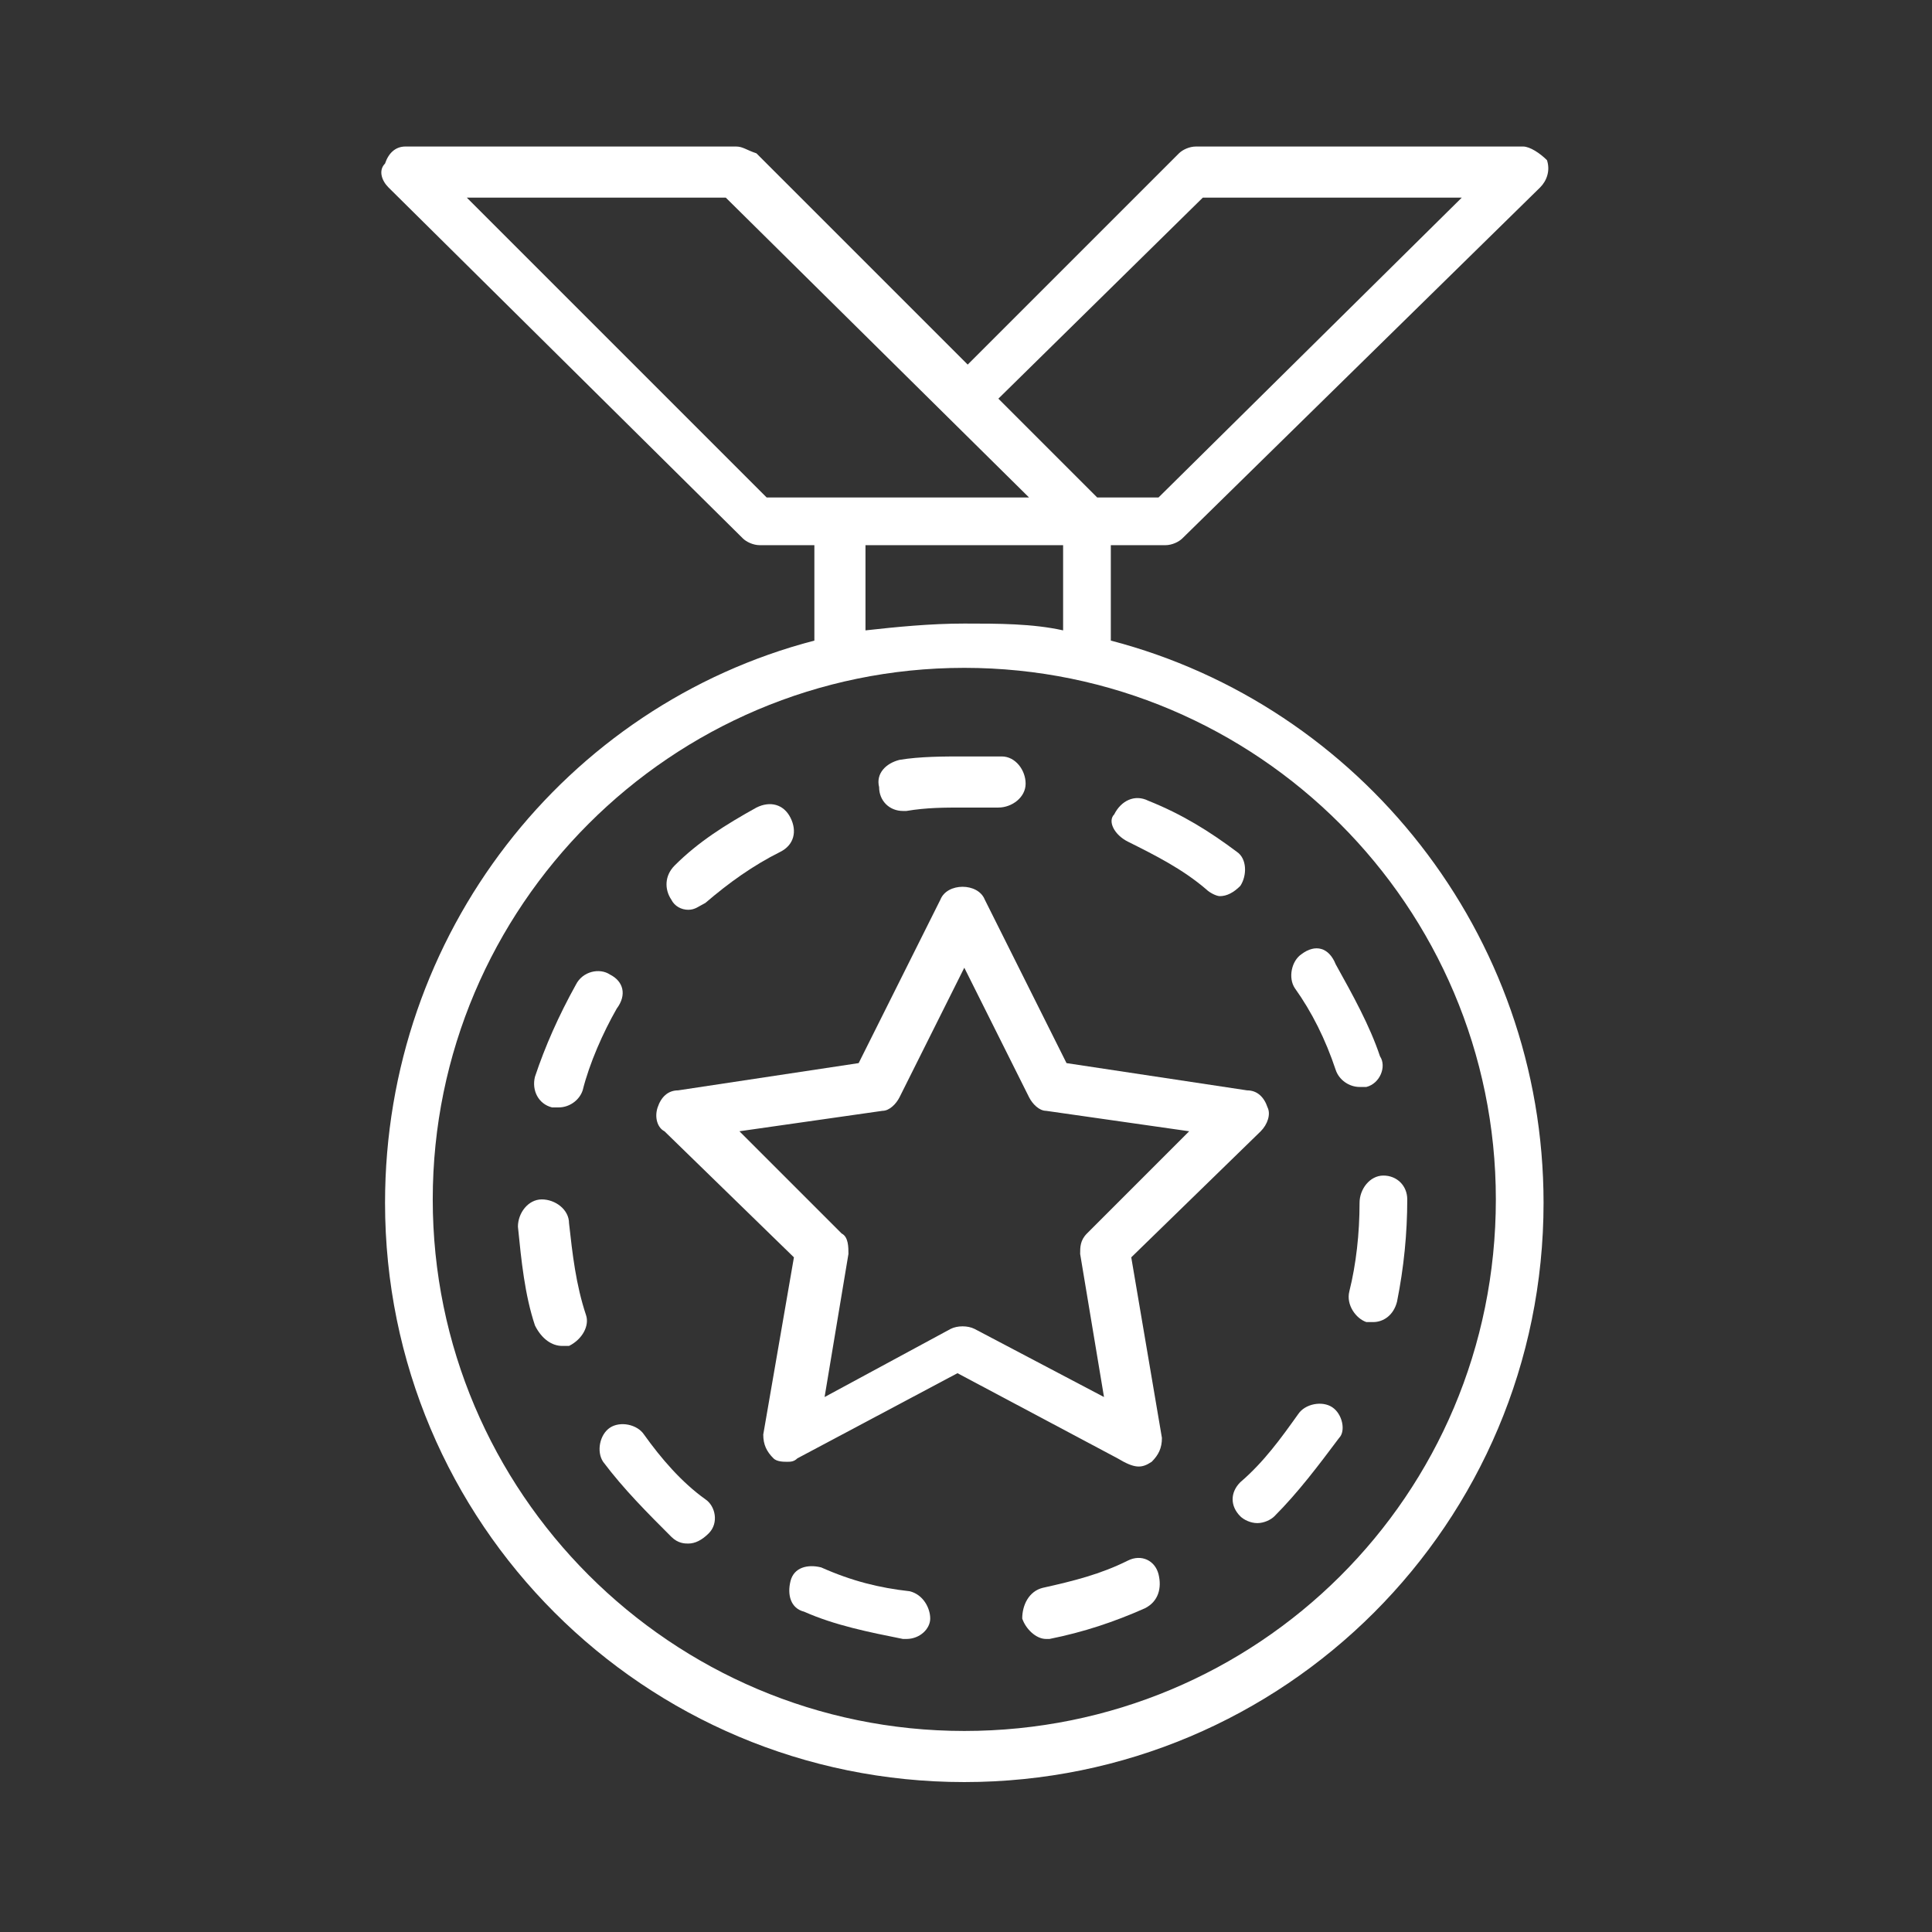
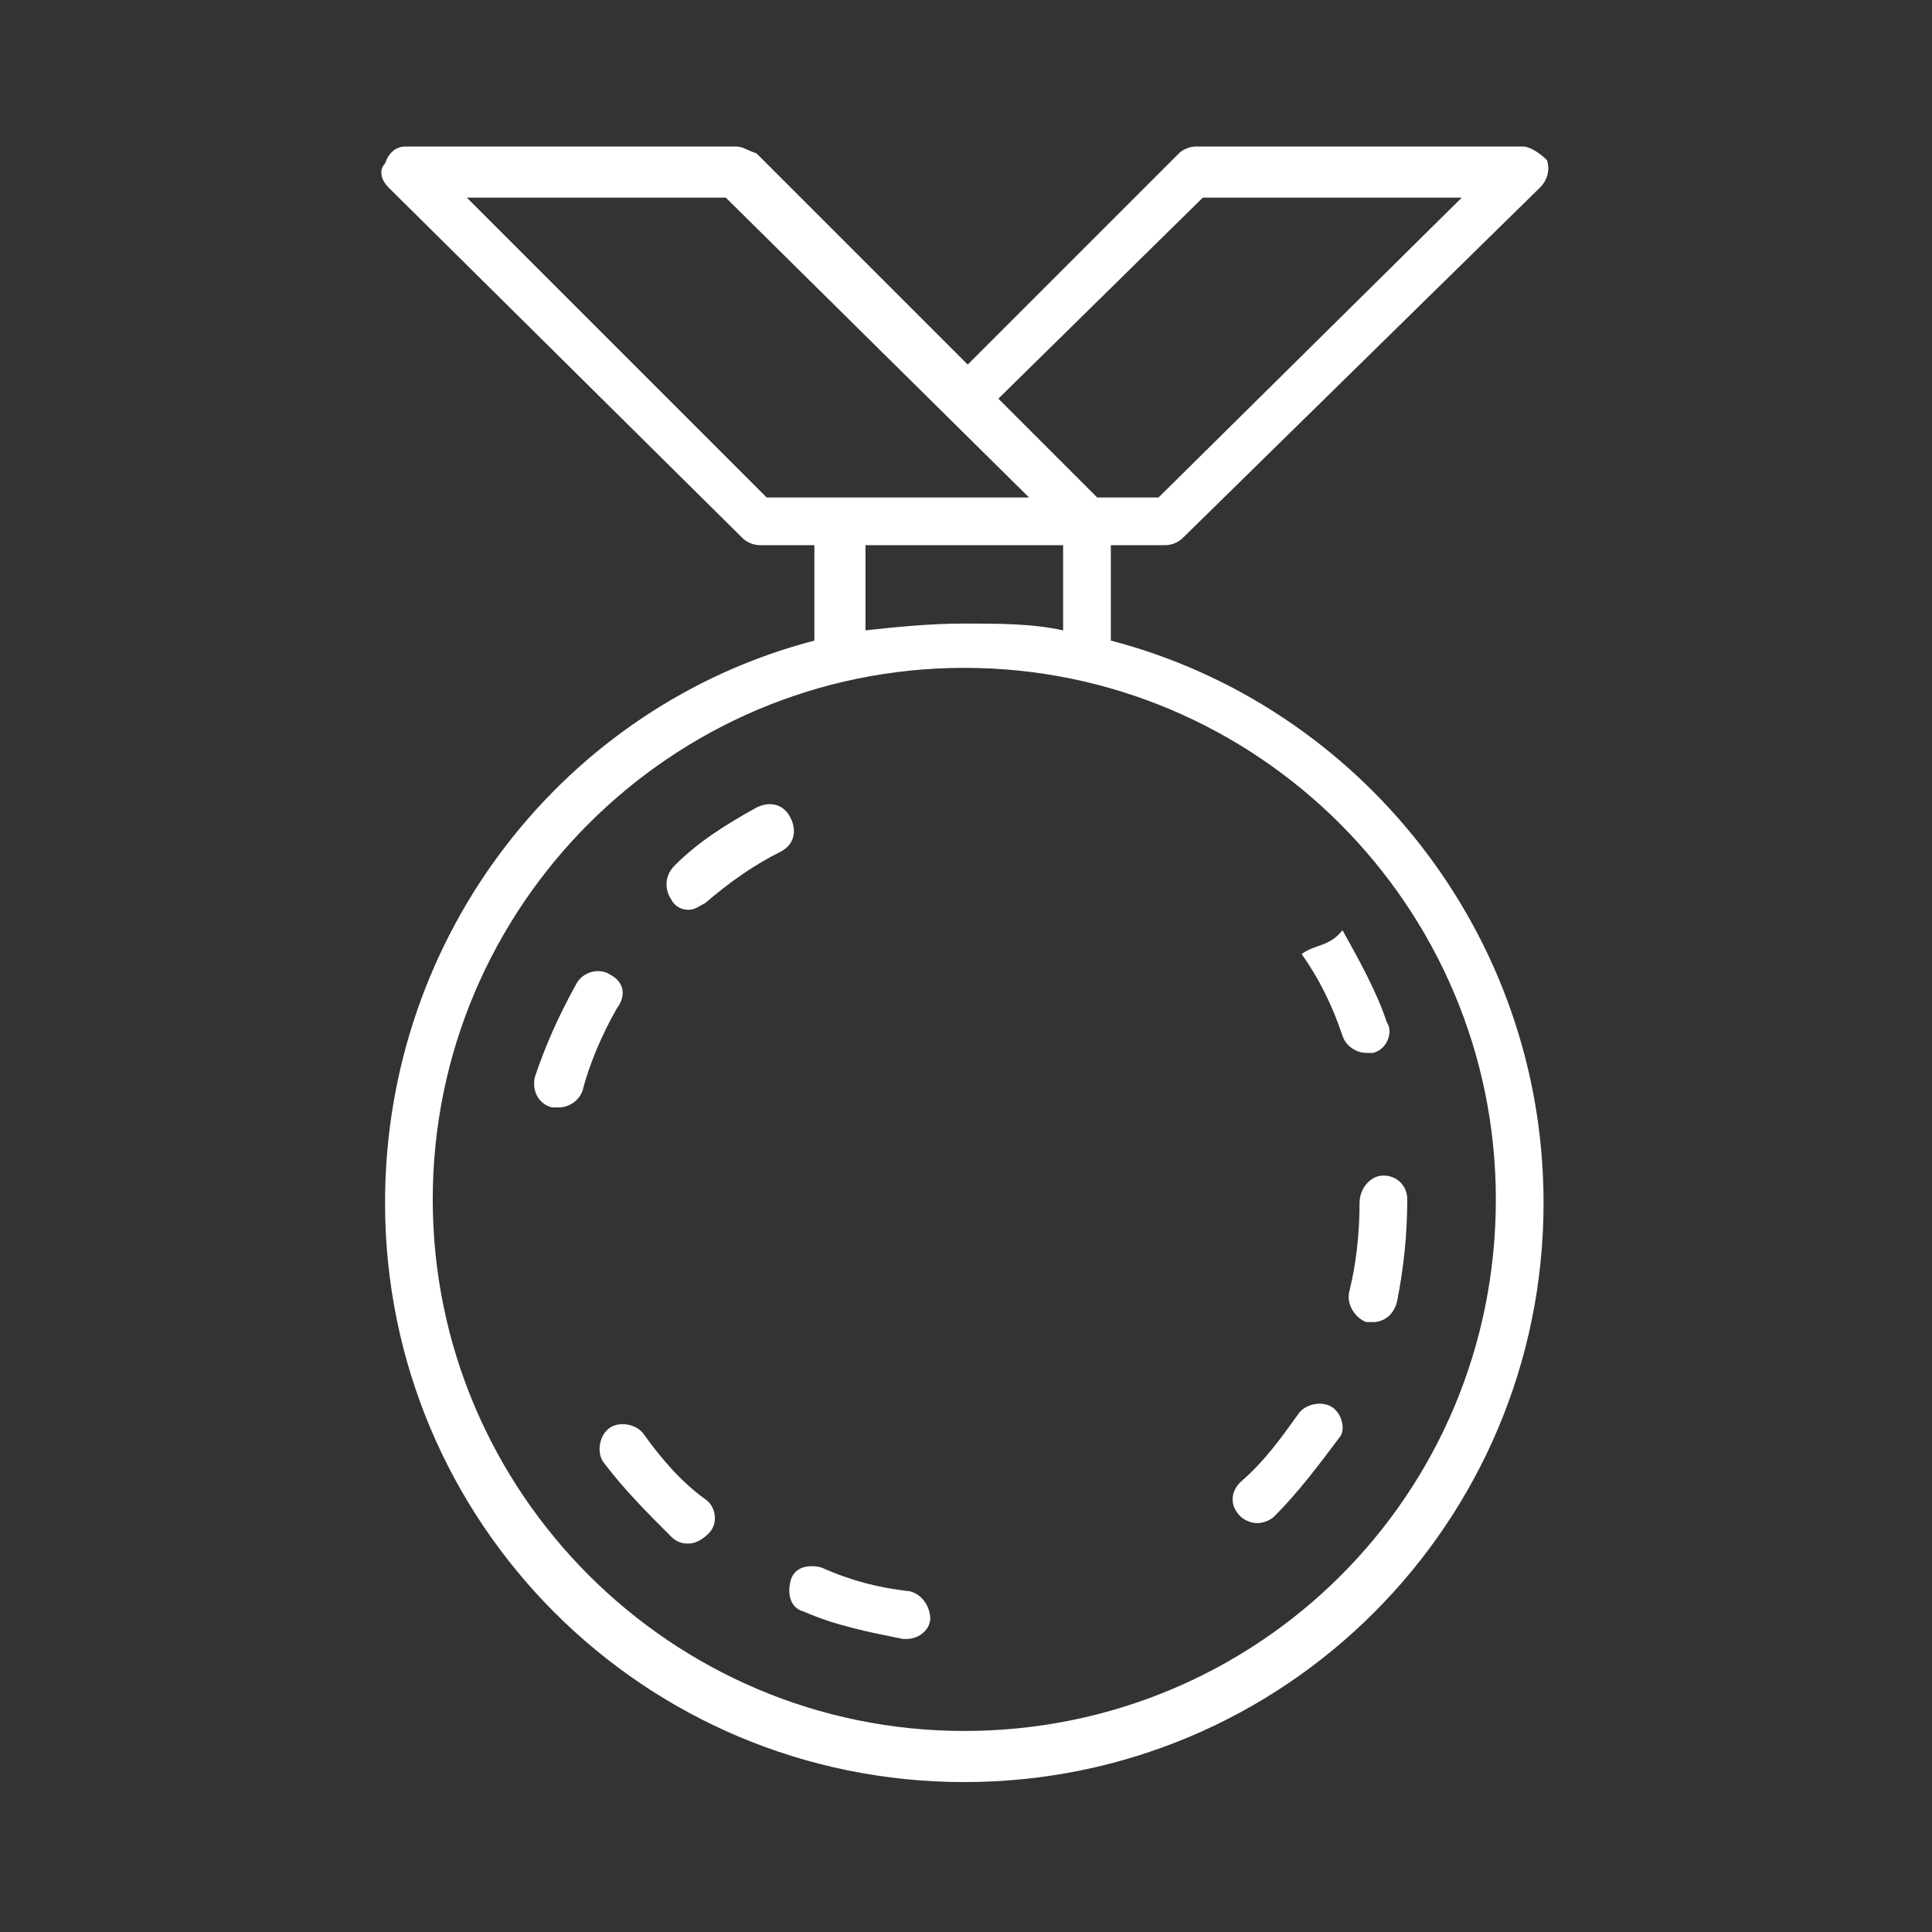
<svg xmlns="http://www.w3.org/2000/svg" version="1.1" id="Livello_1" x="0px" y="0px" viewBox="0 0 56.7 56.7" style="enable-background:new 0 0 56.7 56.7;" xml:space="preserve">
  <rect x="0" y="0" width="56.7" height="56.7" fill="#333333" stroke="none" />
  <style type="text/css">
	.st0{fill:#FFFFFF;}
</style>
  <g>
    <path class="st0" d="M32.6,18.8V16h1.6c0.2,0,0.4-0.1,0.5-0.2L45.2,5.5c0.2-0.2,0.3-0.5,0.2-0.8c-0.2-0.2-0.5-0.4-0.7-0.4h-9.6   c-0.2,0-0.4,0.1-0.5,0.2l-6.2,6.2l-6.2-6.2c-0.3-0.1-0.4-0.2-0.6-0.2h-9.7c-0.3,0-0.5,0.2-0.6,0.5c-0.2,0.2-0.1,0.5,0.1,0.7   l10.4,10.3c0.1,0.1,0.3,0.2,0.5,0.2h1.6v2.8c-7.3,1.9-12.6,8.6-12.6,16.5c0,9.4,7.6,17,17,17s17-7.6,17-17   C45.3,27.4,39.9,20.7,32.6,18.8z M35.3,5.8h7.6L34,14.6h-1.8l-2.9-2.9L35.3,5.8z M13.7,5.8h7.6l8.9,8.8h-1h-4.6h-2.1L13.7,5.8z    M25.4,16h3.7h2.1v2.5c-0.9-0.2-1.9-0.2-2.9-0.2s-2,0.1-2.9,0.2C25.4,18.5,25.4,16,25.4,16z M28.3,50.8c-8.6,0-15.6-7-15.6-15.6   s7-15.6,15.6-15.6s15.6,7,15.6,15.6C43.9,43.9,36.9,50.8,28.3,50.8z" />
    <path class="st0" d="M20.2,26.7c0.2,0,0.3-0.1,0.5-0.2c0.7-0.6,1.4-1.1,2.2-1.5c0.4-0.2,0.5-0.6,0.3-1c-0.2-0.4-0.6-0.5-1-0.3   c-0.9,0.5-1.7,1-2.4,1.7c-0.3,0.3-0.3,0.7-0.1,1C19.8,26.6,20,26.7,20.2,26.7z" />
    <path class="st0" d="M17.9,28.6c-0.3-0.2-0.8-0.1-1,0.3c-0.5,0.9-0.9,1.8-1.2,2.7c-0.1,0.4,0.1,0.8,0.5,0.9c0.1,0,0.1,0,0.2,0   c0.3,0,0.6-0.2,0.7-0.5c0.2-0.8,0.6-1.7,1-2.4C18.4,29.2,18.3,28.8,17.9,28.6z" />
-     <path class="st0" d="M33.1,24.7c0.8,0.4,1.6,0.8,2.3,1.4c0.1,0.1,0.3,0.2,0.4,0.2c0.2,0,0.4-0.1,0.6-0.3c0.2-0.3,0.2-0.8-0.1-1   c-0.8-0.6-1.6-1.1-2.6-1.5c-0.4-0.2-0.8,0-1,0.4C32.5,24.1,32.7,24.5,33.1,24.7z" />
-     <path class="st0" d="M26.5,23.8h0.1c0.6-0.1,1.1-0.1,1.7-0.1c0.3,0,0.7,0,1,0c0.4,0,0.8-0.3,0.8-0.7c0-0.4-0.3-0.8-0.7-0.8   c-0.4,0-0.7,0-1.1,0c-0.6,0-1.3,0-1.9,0.1c-0.4,0.1-0.7,0.4-0.6,0.8C25.8,23.5,26.1,23.8,26.5,23.8z" />
-     <path class="st0" d="M16.7,35.9c0-0.4-0.4-0.7-0.8-0.7c-0.4,0-0.7,0.4-0.7,0.8c0.1,1,0.2,2,0.5,2.9c0.2,0.4,0.5,0.6,0.8,0.6   c0.1,0,0.1,0,0.2,0c0.4-0.2,0.6-0.6,0.5-0.9C16.9,37.7,16.8,36.8,16.7,35.9z" />
    <path class="st0" d="M39.9,35.3c0,0.9-0.1,1.8-0.3,2.6c-0.1,0.4,0.2,0.8,0.5,0.9c0.1,0,0.1,0,0.2,0c0.3,0,0.6-0.2,0.7-0.6   c0.2-1,0.3-2,0.3-3h-0.7h0.7c0-0.4-0.3-0.7-0.7-0.7S39.9,34.9,39.9,35.3z" />
-     <path class="st0" d="M38.2,28c-0.3,0.2-0.4,0.7-0.2,1c0.5,0.7,0.9,1.5,1.2,2.4c0.1,0.3,0.4,0.5,0.7,0.5c0.1,0,0.2,0,0.2,0   c0.4-0.1,0.6-0.6,0.4-0.9c-0.3-0.9-0.8-1.8-1.3-2.7C39,27.8,38.6,27.7,38.2,28z" />
+     <path class="st0" d="M38.2,28c0.5,0.7,0.9,1.5,1.2,2.4c0.1,0.3,0.4,0.5,0.7,0.5c0.1,0,0.2,0,0.2,0   c0.4-0.1,0.6-0.6,0.4-0.9c-0.3-0.9-0.8-1.8-1.3-2.7C39,27.8,38.6,27.7,38.2,28z" />
    <path class="st0" d="M39.1,41.3c-0.3-0.2-0.8-0.1-1,0.2c-0.5,0.7-1,1.4-1.7,2c-0.3,0.3-0.3,0.7,0,1c0.1,0.1,0.3,0.2,0.5,0.2   s0.4-0.1,0.5-0.2c0.7-0.7,1.3-1.5,1.9-2.3C39.5,42,39.4,41.5,39.1,41.3z" />
-     <path class="st0" d="M33.1,45.8c-0.8,0.4-1.6,0.6-2.5,0.8c-0.4,0.1-0.6,0.5-0.6,0.9c0.1,0.3,0.4,0.6,0.7,0.6h0.1   c1-0.2,1.9-0.5,2.8-0.9c0.4-0.2,0.5-0.6,0.4-1C33.9,45.8,33.5,45.6,33.1,45.8z" />
    <path class="st0" d="M18.9,42.1c-0.2-0.3-0.7-0.4-1-0.2c-0.3,0.2-0.4,0.7-0.2,1c0.6,0.8,1.3,1.5,2,2.2c0.2,0.2,0.4,0.2,0.5,0.2   c0.2,0,0.4-0.1,0.6-0.3c0.3-0.3,0.2-0.8-0.1-1C20,43.5,19.4,42.8,18.9,42.1z" />
    <path class="st0" d="M26.7,46.7c-0.9-0.1-1.7-0.3-2.6-0.7c-0.4-0.1-0.8,0-0.9,0.4s0,0.8,0.4,0.9c0.9,0.4,1.9,0.6,2.9,0.8h0.1   c0.4,0,0.7-0.3,0.7-0.6C27.3,47.2,27.1,46.8,26.7,46.7z" />
-     <path class="st0" d="M33.8,42.9c0.2-0.2,0.3-0.4,0.3-0.7l-0.9-5.3l3.8-3.7c0.2-0.2,0.3-0.5,0.2-0.7c-0.1-0.3-0.3-0.5-0.6-0.5   l-5.3-0.8l-2.4-4.8c-0.2-0.5-1.1-0.5-1.3,0l-2.4,4.8L19.9,32c-0.3,0-0.5,0.2-0.6,0.5s0,0.6,0.2,0.7l3.8,3.7l-0.9,5.2   c0,0.3,0.1,0.5,0.3,0.7c0.1,0.1,0.3,0.1,0.4,0.1c0.1,0,0.2,0,0.3-0.1l4.7-2.5l4.7,2.5C33.3,43.1,33.5,43.1,33.8,42.9z M28.6,39   c-0.2-0.1-0.5-0.1-0.7,0l-3.7,2l0.7-4.2c0-0.2,0-0.5-0.2-0.6l-3-3l4.2-0.6c0.2,0,0.4-0.2,0.5-0.4l1.9-3.8l1.9,3.8   c0.1,0.2,0.3,0.4,0.5,0.4l4.2,0.6l-3,3c-0.2,0.2-0.2,0.4-0.2,0.6l0.7,4.2L28.6,39z" />
  </g>
</svg>